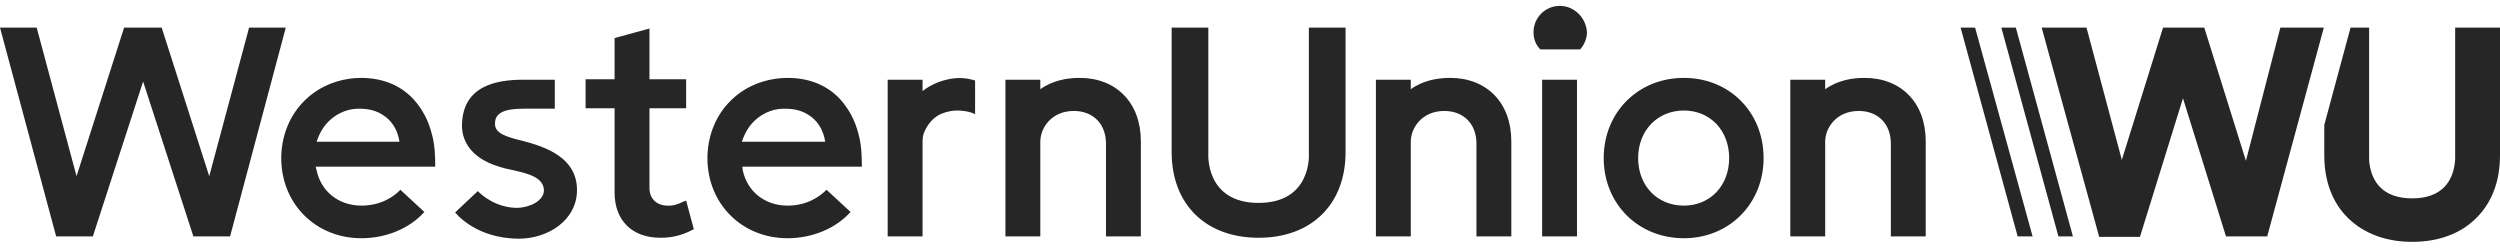
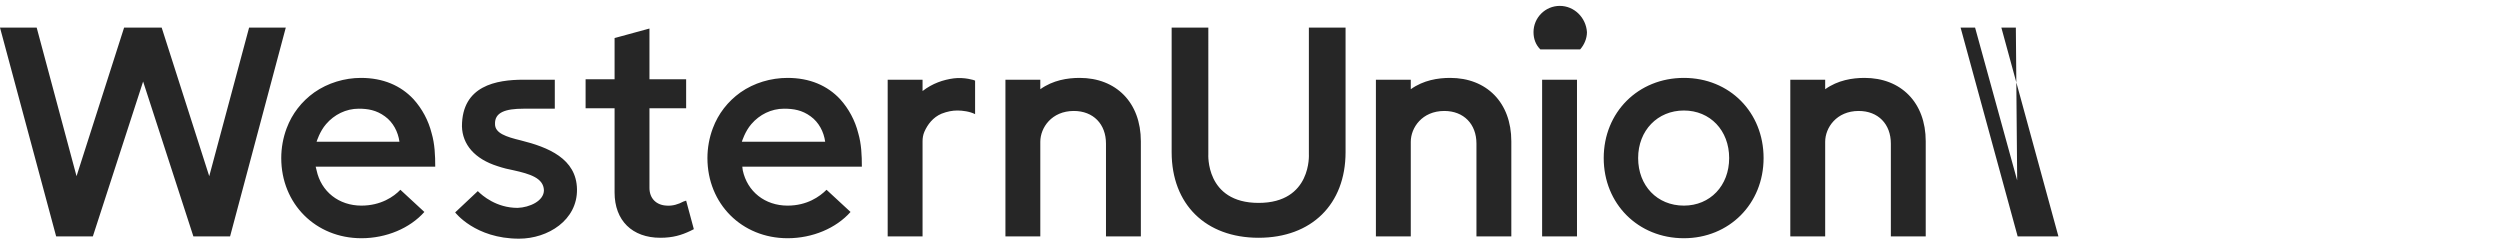
<svg xmlns="http://www.w3.org/2000/svg" version="1.1" id="Layer_1" x="0px" y="0px" viewBox="0 0 552 54.7" style="enable-background:new 0 0 552 54.7;" xml:space="preserve">
  <style type="text/css">
	.st0{fill:#262626;}
	.st1{display:none;}
</style>
  <g id="ARTWORK">
    <path class="st0" d="M151.5,44.3l1.7,6.3l-0.8,0.4c-1.9,0.9-3.8,1.5-6.6,1.5c-6.2,0-10.1-3.8-10.1-10V23.9h-6.4v-6.4h6.4V8.4   l7.7-2.1v11.2h8.1v6.4h-8.1v17.6c0,2.3,1.5,3.8,3.8,3.9c1.3,0.1,2.6-0.3,3.7-0.9L151.5,44.3z M340.5,17.6v34.6h7.7V17.6H340.5z    M389.4,34.9c0,10.1-7.6,17.7-17.6,17.7c-10.1,0-17.7-7.6-17.7-17.7s7.6-17.7,17.7-17.7C381.9,17.2,389.4,24.8,389.4,34.9z    M381.8,34.9c0-6.1-4.2-10.5-10-10.5s-10.1,4.4-10.1,10.5s4.2,10.5,10.1,10.5C377.6,45.4,381.8,41,381.8,34.9z M289,34   c0,0,0.7,10.8-11.1,10.8c-11.8,0-11.1-10.8-11.1-10.8V6.1h-8.1v27.5c0,11.5,7.5,18.9,19.2,18.9s19.2-7.4,19.2-18.9V6.1H289V34   L289,34z M344.4,1.3c-3.2,0-5.8,2.6-5.8,5.8c0,1.5,0.5,2.8,1.5,3.8h8.8c0.9-1,1.5-2.4,1.5-3.8C350.2,3.9,347.6,1.3,344.4,1.3z    M210.6,17.3c-2.3,0.3-4.7,1.1-6.9,2.8v-2.5l0,0l0,0H196v34.6h7.7l0,0v-21c0-0.7,0.1-1.4,0.4-2.1c0.7-1.6,1.9-3.2,3.8-4   c1.3-0.5,2.4-0.7,3.5-0.7l0,0c1.1,0,2.7,0.2,3.9,0.8v-7.4C215.2,17.7,212.9,17,210.6,17.3z M55,6.1l-8.8,32.8L35.7,6.1h-8.3   L16.9,38.9L8.1,6.1H0l12.4,46.1h8.1L31.6,18l11.1,34.2l0,0h8.1L63.1,6.1H55z M79.8,52.6c-10.1,0-17.7-7.6-17.7-17.7   c0-2.2,0.4-4.5,1.2-6.6c1.2-3.2,3.3-5.9,6.1-7.9c3-2.1,6.7-3.2,10.3-3.2c4.9,0,8.8,1.7,11.6,4.7c1.9,2.1,3.3,4.7,4,7.5   c0.7,2.4,0.8,4.9,0.8,7.4H69.7l0.2,0.8c1,4.7,4.9,7.8,9.9,7.8c4.3,0,7.2-2,8.6-3.5l5.3,4.9C90.5,50.4,85.3,52.6,79.8,52.6z    M88.2,31.3c-0.3-2.2-1.4-4.3-3.2-5.6c-1.9-1.4-3.8-1.7-5.8-1.7c-2.8,0-5.4,1.3-7.2,3.4c-1.4,1.6-2.1,3.9-2.1,3.9L88.2,31.3   L88.2,31.3z M173.9,52.6c-10.1,0-17.7-7.6-17.7-17.7c0-2.2,0.4-4.5,1.2-6.6c1.2-3.2,3.3-5.9,6.1-7.9c3-2.1,6.7-3.2,10.4-3.2   c4.9,0,8.8,1.7,11.6,4.7c1.9,2.1,3.3,4.7,4,7.5c0.7,2.4,0.8,4.9,0.8,7.4h-26.4l0.1,0.8c1,4.7,4.9,7.8,9.9,7.8c4.3,0,7.1-2,8.6-3.5   l5.3,4.9C184.6,50.4,179.4,52.6,173.9,52.6z M182.2,31.3c-0.3-2.2-1.4-4.3-3.2-5.6c-1.9-1.4-3.8-1.7-5.9-1.7   c-2.8,0-5.4,1.3-7.2,3.4c-1.4,1.6-2.1,3.9-2.1,3.9L182.2,31.3L182.2,31.3z M115,31c-3.3-0.8-5.7-1.6-5.7-3.6   c-0.1-2.6,2.3-3.4,6.3-3.4c1.7,0,6.9,0,6.9,0v-6.4h-6.9c-6,0-13.6,1.3-13.6,10.3c0.1,4,2.8,7.2,7.9,8.8c1.2,0.4,2.4,0.7,3.5,0.9   c3.6,0.8,6.6,1.7,6.7,4.4c0,2.4-3.2,3.8-5.8,3.9c-4.7,0-7.8-2.7-8.8-3.7l-5,4.7c0,0,4.4,5.8,14.1,5.8c6.4,0,12.9-4.1,12.8-10.9   C127.3,35,121,32.5,115,31z M320.2,17.2c-2.7,0-5.9,0.5-8.7,2.5v-2.1h-7.7v34.6l0,0h7.7l0,0V31.3c0-3.1,2.5-6.8,7.4-6.8   c4.3,0,7.1,2.9,7.1,7.2v20.5h7.7v-21C333.7,22.6,328.2,17.2,320.2,17.2z M238.4,17.2c-2.7,0-5.9,0.5-8.7,2.5v-2.1H222v34.6l0,0h7.7   l0,0V31.3c0-3.1,2.5-6.8,7.4-6.8c4.3,0,7.1,2.9,7.1,7.2v20.5h7.7v-21C251.9,22.6,246.4,17.2,238.4,17.2z M411.7,17.2   c-2.7,0-5.9,0.5-8.7,2.5v-2.1h-7.7v34.6l0,0h7.7l0,0V31.3c0-3.1,2.5-6.8,7.4-6.8c4.3,0,7.1,2.9,7.1,7.2v20.5h7.7v-21   C425.2,22.6,419.7,17.2,411.7,17.2z" />
    <g>
-       <path class="st0" d="M513.1,6.1l-12.5,46.1h-9.1L482,21.7l-9.5,30.6h-9L450.8,6.1h9.9l7.8,29.2l9.1-29.2h9.1l9.2,29.4l7.6-29.4    C503.3,6.1,513.1,6.1,513.1,6.1z M542.1,6.1v28.4v0.1c0,0,0.2,3.9-2.3,6.6c-1.6,1.7-4,2.6-7.2,2.6s-5.6-0.9-7.2-2.6    c-2.5-2.7-2.3-6.5-2.3-6.6V6.1H519l-5.8,21.5v6.7c0,5.7,1.8,10.5,5.3,13.9s8.4,5.2,14.1,5.2c5.8,0,10.7-1.8,14.1-5.2    c3.5-3.4,5.3-8.2,5.3-13.9V6.1H542.1z" />
-       <path class="st0" d="M445.5,52.2L432.9,6.1h3.2l12.7,46.1C448.8,52.2,445.5,52.2,445.5,52.2z M457.7,52.2L445.1,6.1h-3.2    l12.6,46.1C454.5,52.2,457.7,52.2,457.7,52.2z" />
+       <path class="st0" d="M445.5,52.2L432.9,6.1h3.2l12.7,46.1C448.8,52.2,445.5,52.2,445.5,52.2z L445.1,6.1h-3.2    l12.6,46.1C454.5,52.2,457.7,52.2,457.7,52.2z" />
    </g>
  </g>
  <g id="GUIDES" class="st1">
</g>
</svg>